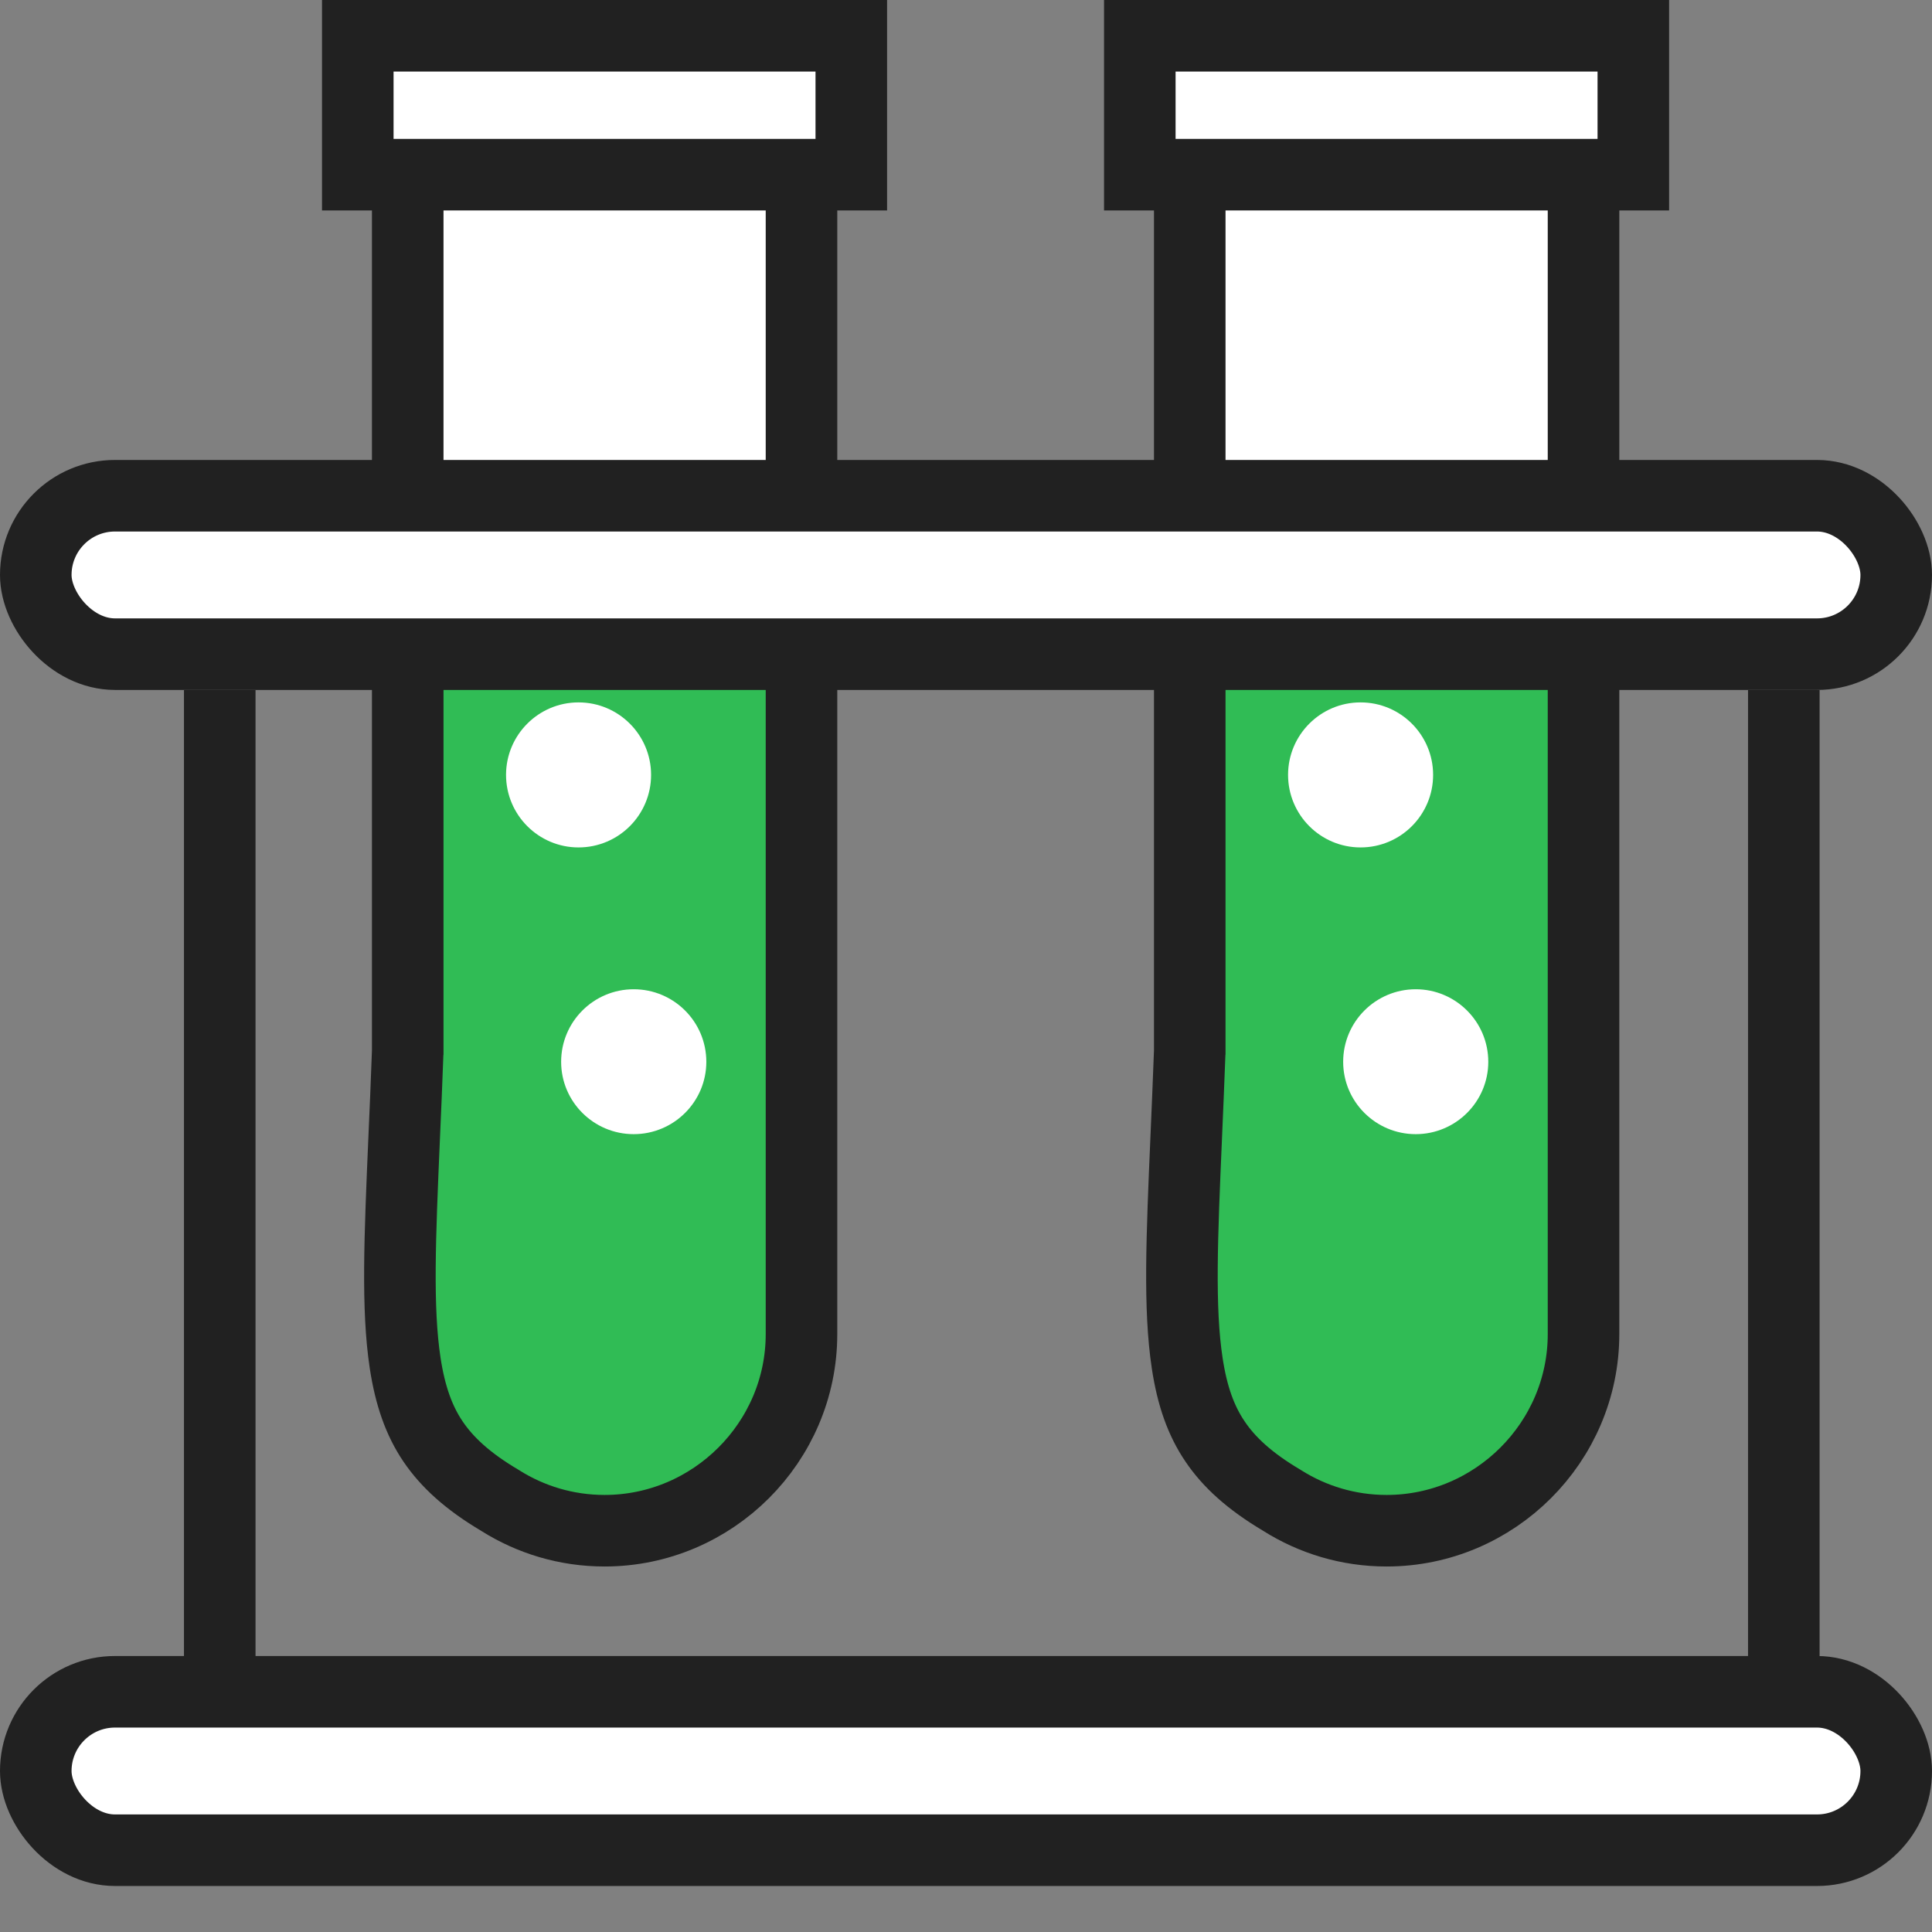
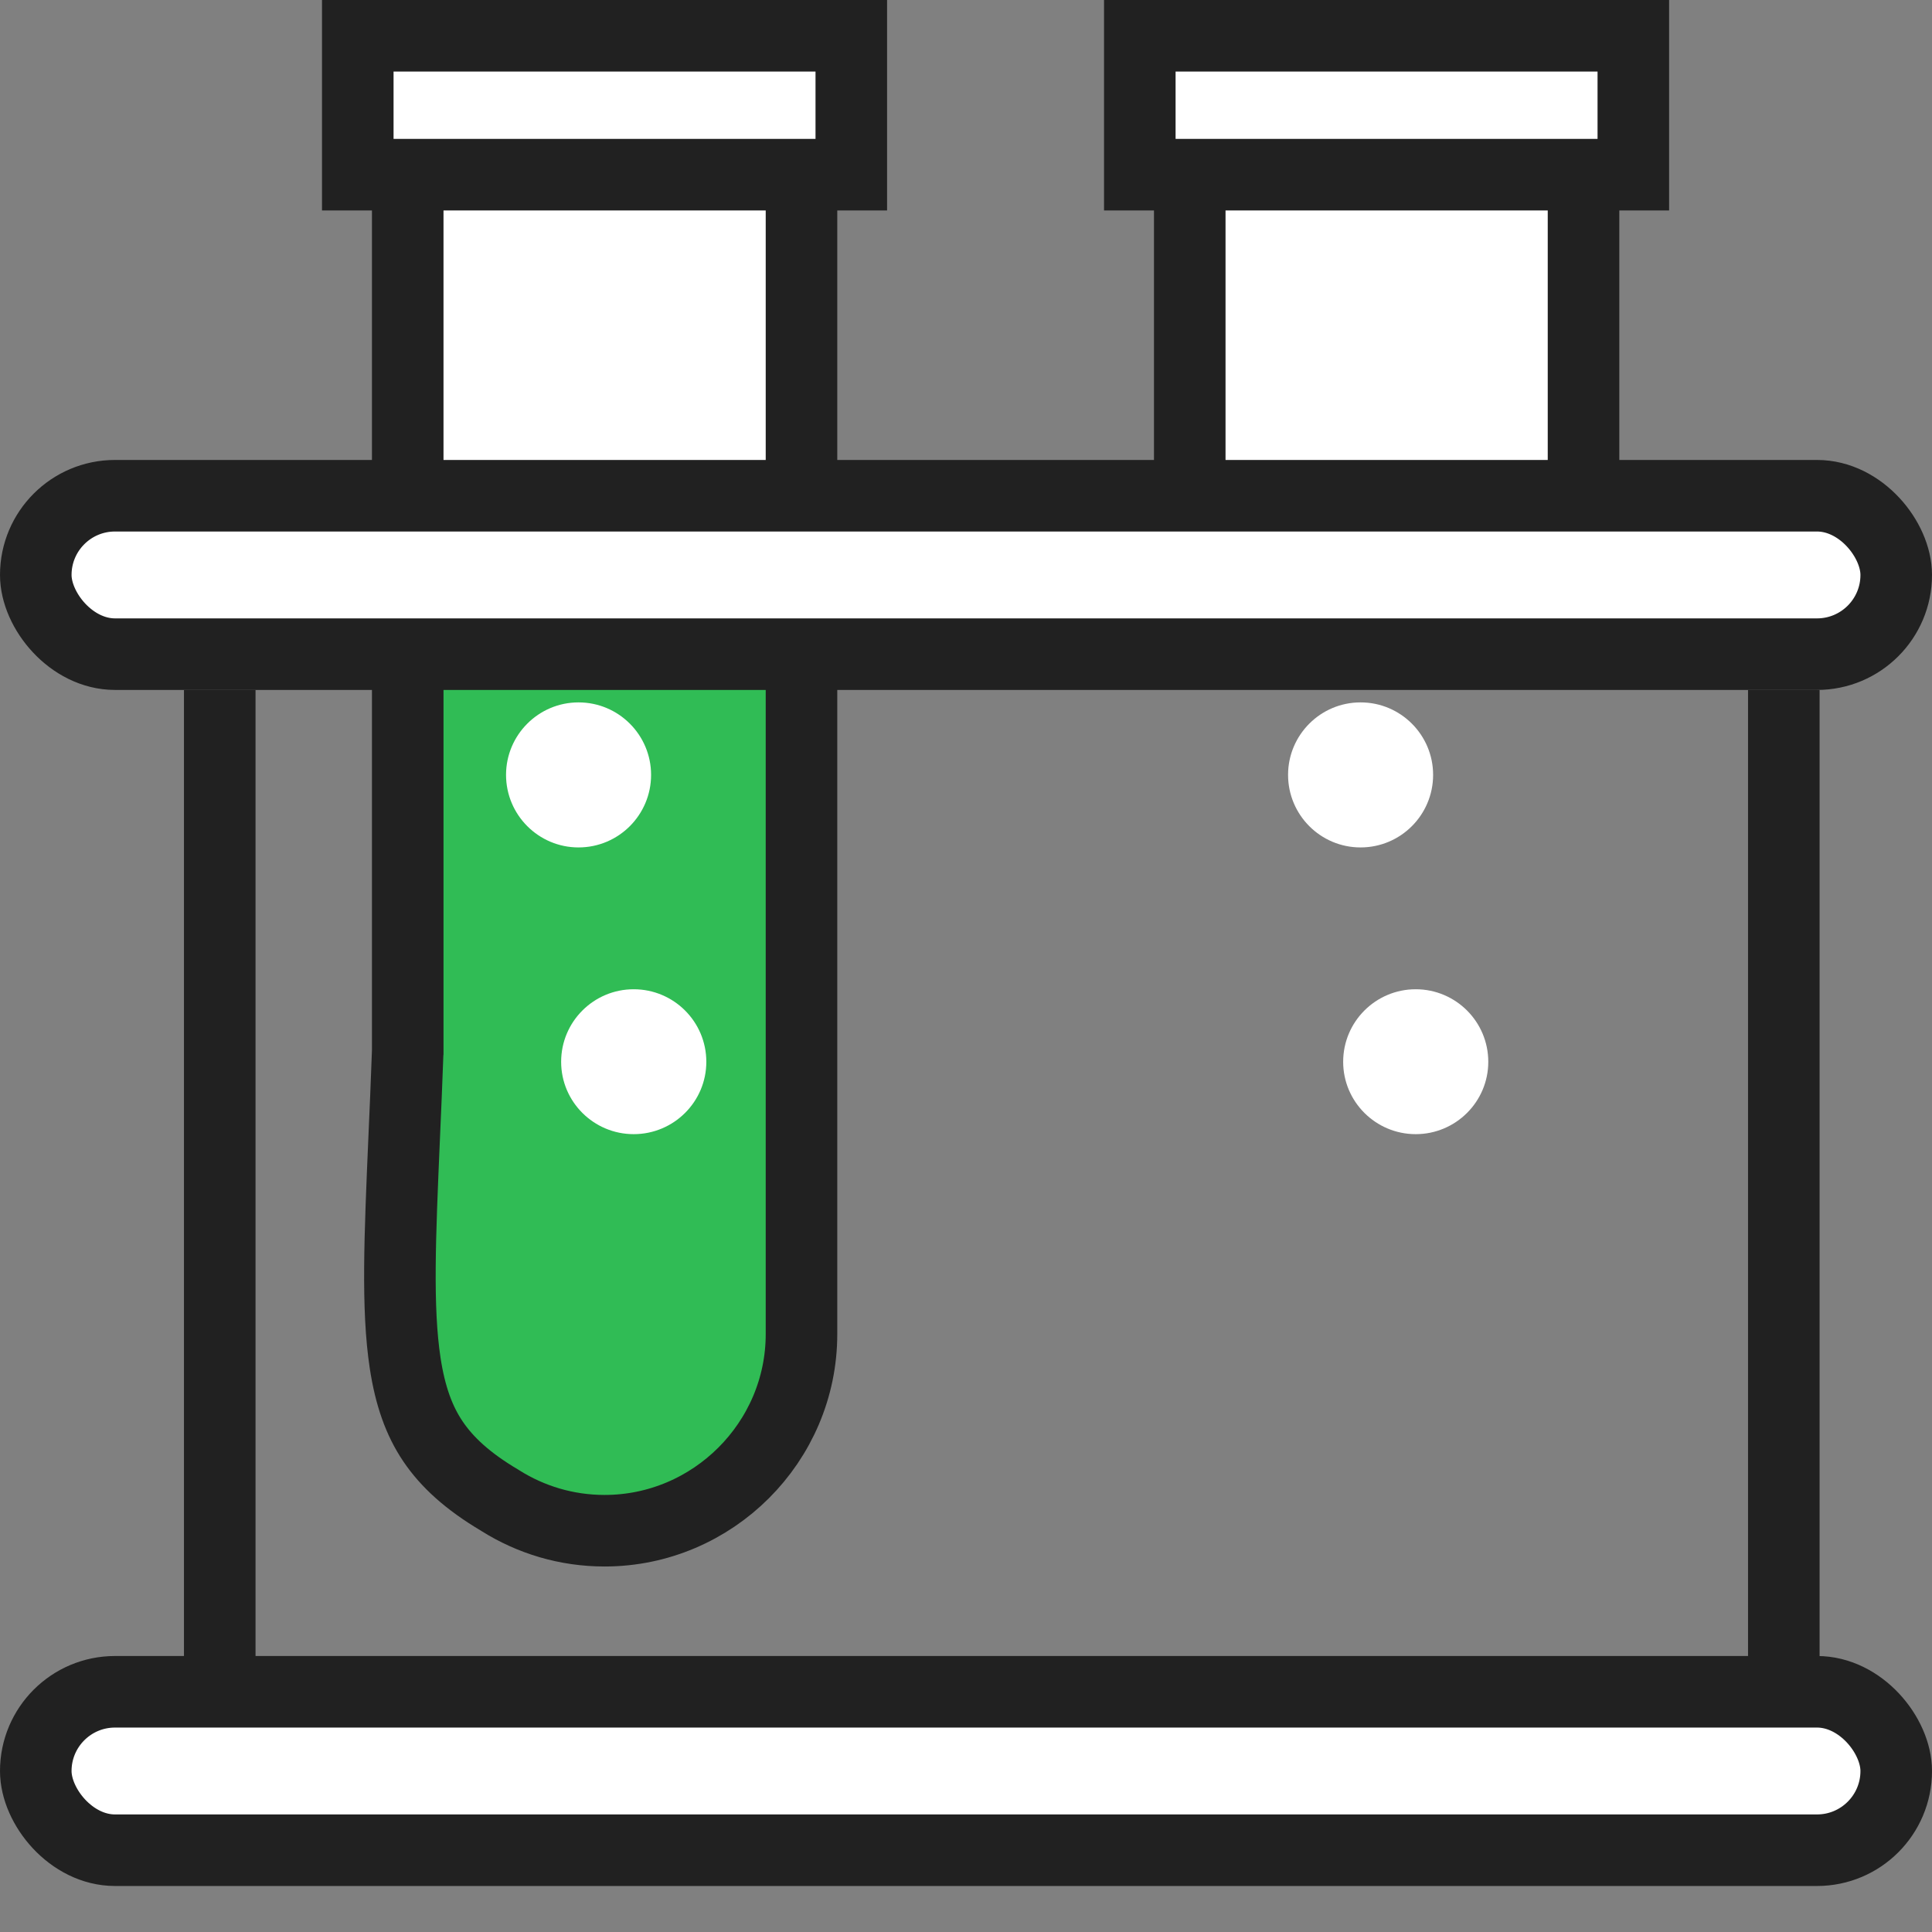
<svg xmlns="http://www.w3.org/2000/svg" width="27" height="27" viewBox="0 0 27 27" fill="none">
  <rect x="0" y="0" width="27" height="27" fill="#808080" stroke="none" />
  <path d="M11.201 7.479L8.646 8.806L5.698 7.461V1.999H8.149H11.201V7.479Z" fill="white" stroke="#212121" />
  <path d="M6.993 20.972L6.993 20.972L6.982 20.965C6.535 20.7 6.247 20.434 6.051 20.144C5.856 19.855 5.732 19.508 5.662 19.048C5.546 18.282 5.588 17.299 5.649 15.886C5.665 15.525 5.682 15.136 5.697 14.715L5.698 14.706V14.697V8.128C5.726 8.121 5.756 8.114 5.787 8.108C6.011 8.067 6.295 8.07 6.586 8.223L6.586 8.223L6.6 8.23C6.61 8.236 6.624 8.243 6.64 8.251C6.673 8.267 6.719 8.287 6.775 8.31C6.886 8.354 7.043 8.406 7.233 8.441C7.612 8.511 8.141 8.513 8.684 8.224L8.684 8.224L8.69 8.221L8.703 8.215C8.716 8.208 8.739 8.198 8.77 8.185C8.833 8.16 8.926 8.129 9.039 8.108C9.263 8.067 9.547 8.07 9.837 8.223L9.838 8.223L9.851 8.23C9.862 8.236 9.875 8.243 9.892 8.251C9.925 8.267 9.97 8.287 10.026 8.31C10.138 8.354 10.294 8.406 10.484 8.441C10.687 8.478 10.933 8.496 11.201 8.461V18.644C11.201 20.155 9.961 21.392 8.449 21.392C7.914 21.392 7.416 21.238 6.993 20.972Z" fill="#30BC55" stroke="#212121" />
  <path d="M11.701 2.441H5.198H5V0.5H11.897V2.441H11.701Z" fill="white" stroke="#212121" />
  <path fill-rule="evenodd" clip-rule="evenodd" d="M8.085 11.843C8.646 11.843 9.099 11.388 9.099 10.829C9.099 10.271 8.646 9.816 8.085 9.816C7.526 9.816 7.072 10.271 7.072 10.829C7.072 11.388 7.526 11.843 8.085 11.843Z" fill="white" />
  <path fill-rule="evenodd" clip-rule="evenodd" d="M8.856 15.85C9.416 15.85 9.871 15.397 9.871 14.839C9.871 14.278 9.416 13.825 8.856 13.825C8.297 13.825 7.842 14.278 7.842 14.839C7.842 15.397 8.297 15.85 8.856 15.85Z" fill="white" />
-   <path d="M22.13 7.479L19.574 8.806L16.627 7.461V1.999H19.077H22.13V7.479Z" fill="white" stroke="#212121" />
-   <path d="M17.922 20.972L17.922 20.972L17.911 20.965C17.464 20.7 17.175 20.434 16.98 20.144C16.784 19.855 16.66 19.508 16.591 19.048C16.475 18.282 16.517 17.299 16.578 15.886C16.594 15.525 16.61 15.136 16.626 14.715L16.627 14.706V14.697V8.128C16.655 8.121 16.685 8.114 16.716 8.108C16.94 8.067 17.224 8.07 17.515 8.223L17.515 8.223L17.529 8.23C17.539 8.236 17.552 8.243 17.569 8.251C17.602 8.267 17.648 8.287 17.703 8.31C17.815 8.354 17.972 8.406 18.161 8.441C18.541 8.511 19.07 8.513 19.613 8.224L19.613 8.224L19.619 8.221L19.631 8.215C19.645 8.208 19.668 8.198 19.699 8.185C19.762 8.16 19.855 8.129 19.968 8.108C20.192 8.067 20.475 8.07 20.766 8.223L20.767 8.223L20.78 8.23C20.79 8.236 20.804 8.243 20.821 8.251C20.854 8.267 20.899 8.287 20.955 8.31C21.066 8.354 21.223 8.406 21.413 8.441C21.616 8.478 21.862 8.496 22.13 8.461V18.644C22.13 20.155 20.89 21.392 19.378 21.392C18.843 21.392 18.345 21.238 17.922 20.972Z" fill="#30BC55" stroke="#212121" />
+   <path d="M22.13 7.479L19.574 8.806L16.627 7.461V1.999H19.077H22.13Z" fill="white" stroke="#212121" />
  <path d="M22.63 2.441H16.126H15.929V0.5H22.826V2.441H22.63Z" fill="white" stroke="#212121" />
  <path fill-rule="evenodd" clip-rule="evenodd" d="M19.014 11.843C19.575 11.843 20.028 11.388 20.028 10.829C20.028 10.271 19.575 9.816 19.014 9.816C18.454 9.816 18.001 10.271 18.001 10.829C18.001 11.388 18.454 11.843 19.014 11.843Z" fill="white" />
  <path fill-rule="evenodd" clip-rule="evenodd" d="M19.785 15.85C20.344 15.85 20.799 15.397 20.799 14.839C20.799 14.278 20.344 13.825 19.785 13.825C19.226 13.825 18.771 14.278 18.771 14.839C18.771 15.397 19.226 15.85 19.785 15.85Z" fill="white" />
  <rect x="0.5" y="6.928" width="26" height="2.214" rx="1.107" fill="white" stroke="#212121" />
  <line x1="24.929" y1="9.643" x2="24.929" y2="24.428" stroke="#212121" />
  <line x1="3.071" y1="9.643" x2="3.071" y2="24.428" stroke="#212121" />
  <rect x="0.5" y="23.643" width="26" height="2.214" rx="1.107" fill="white" stroke="#212121" />
</svg>